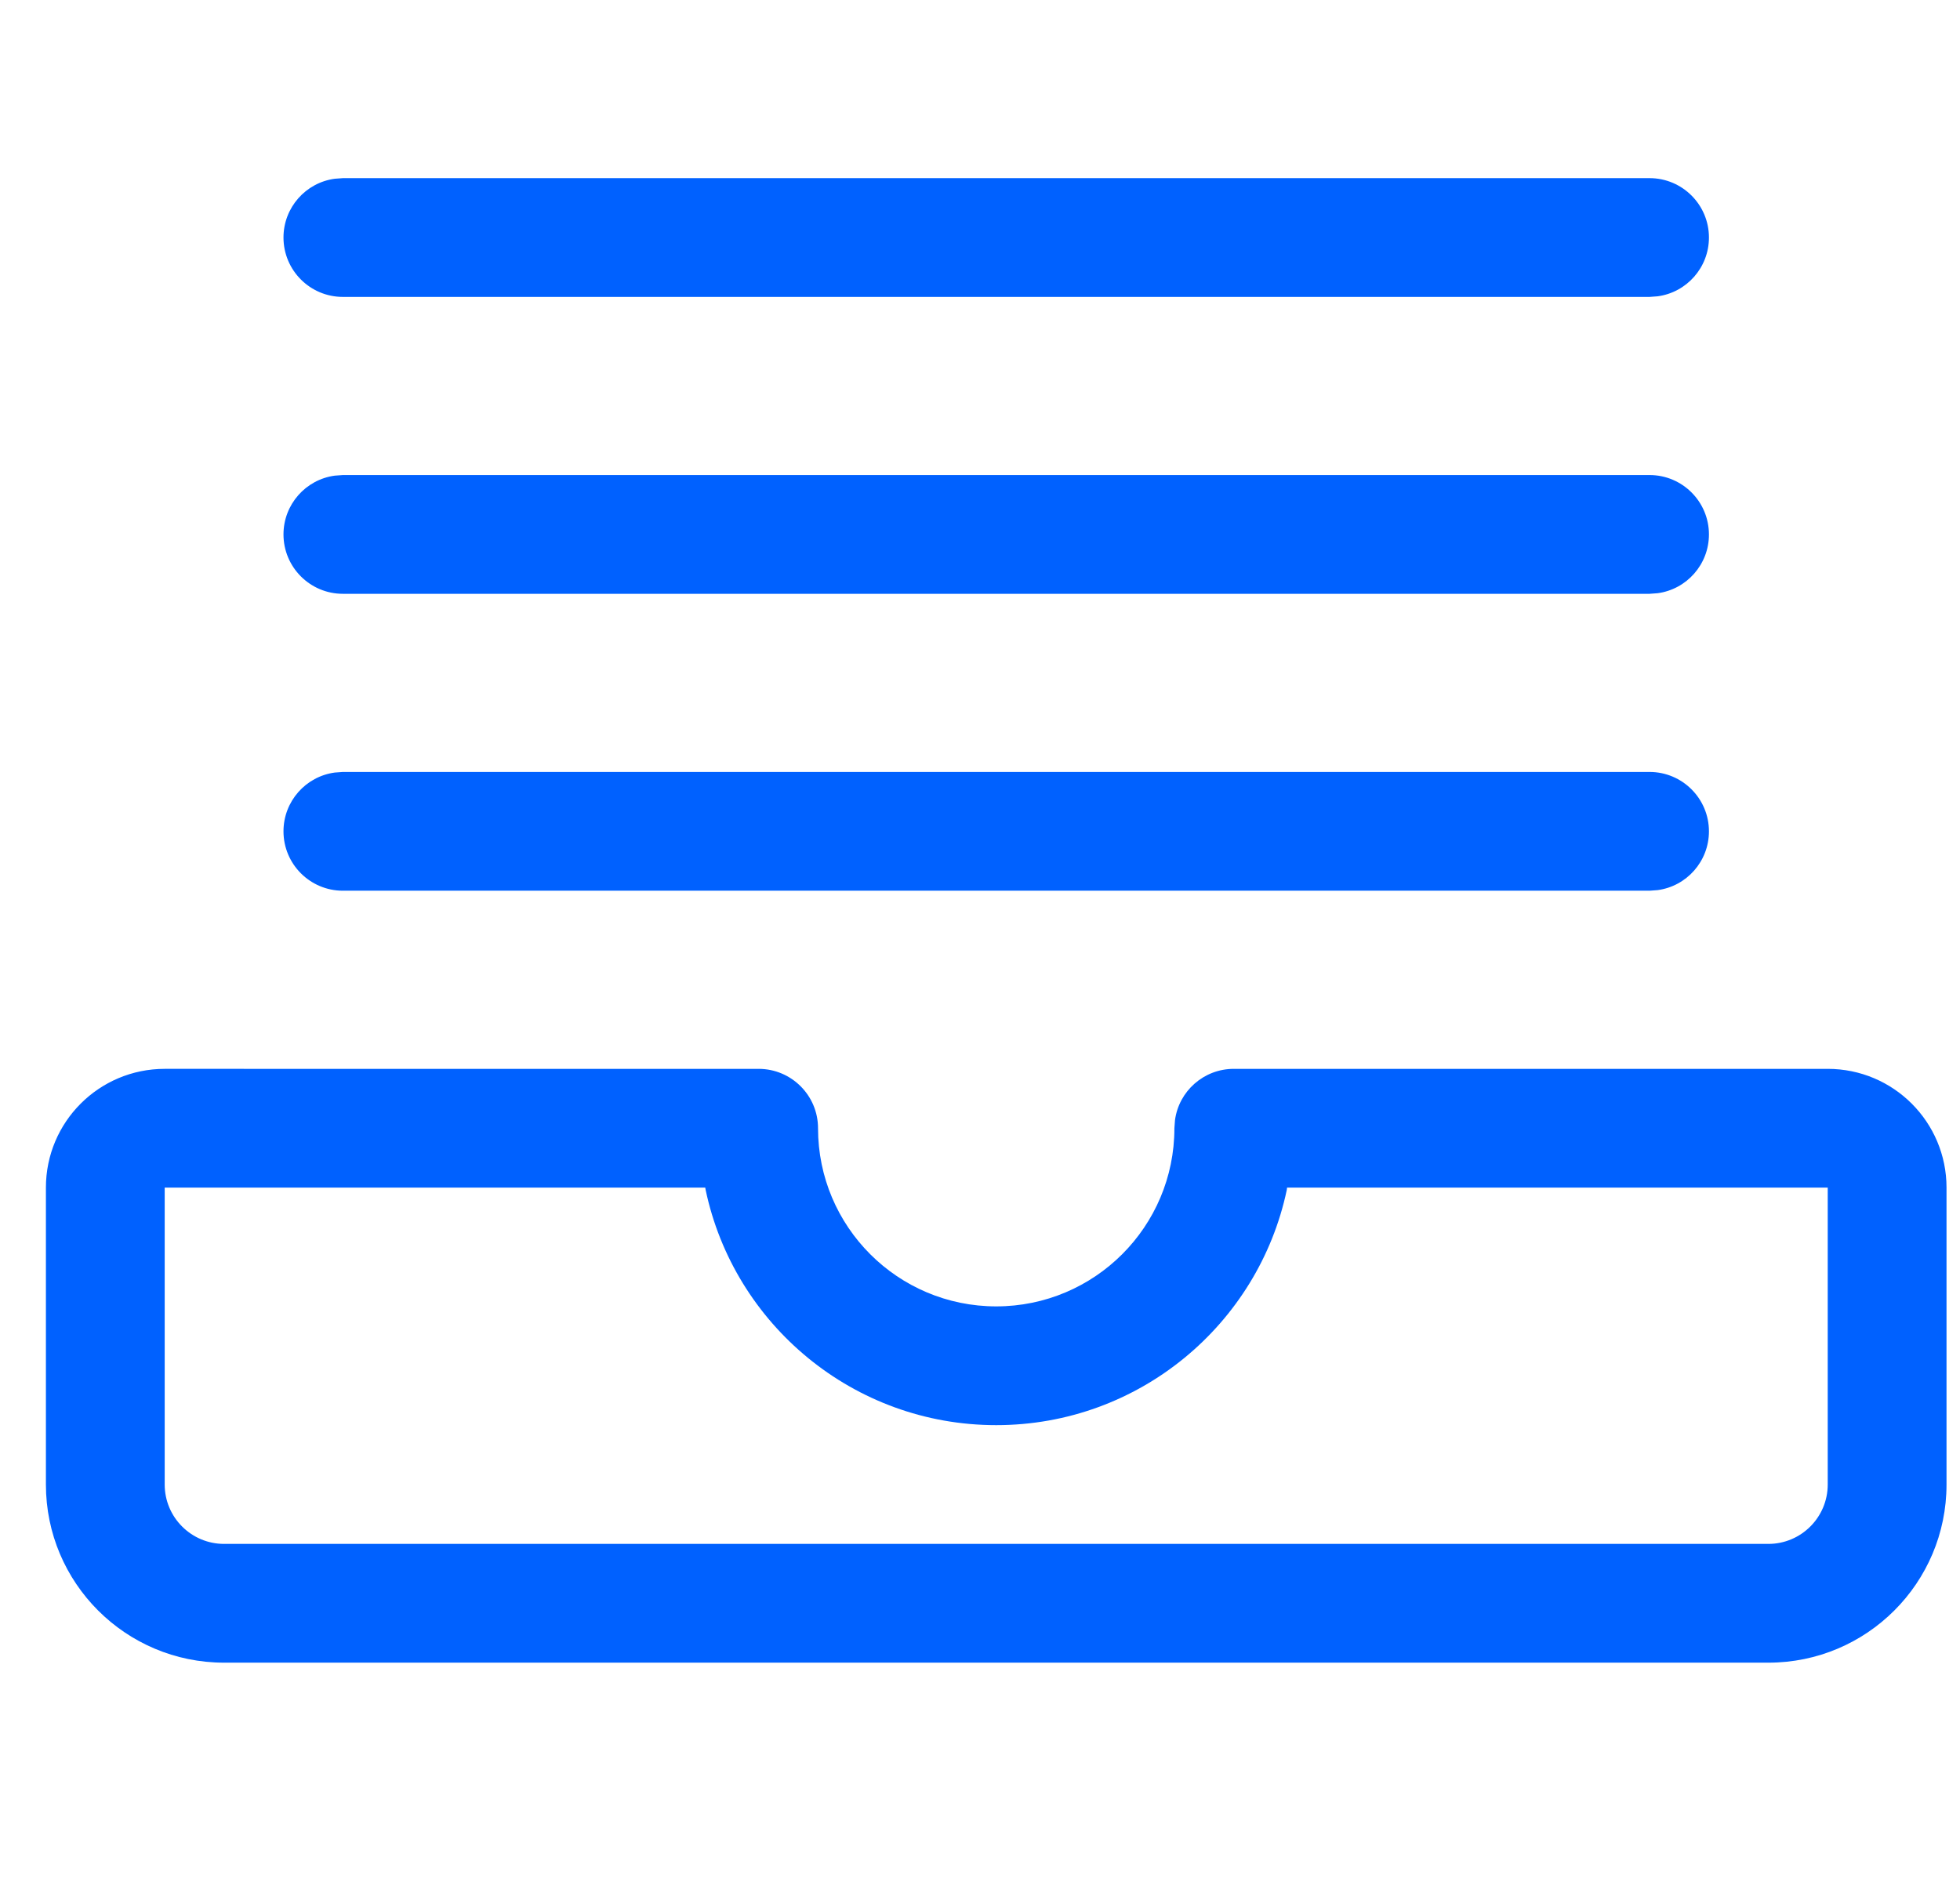
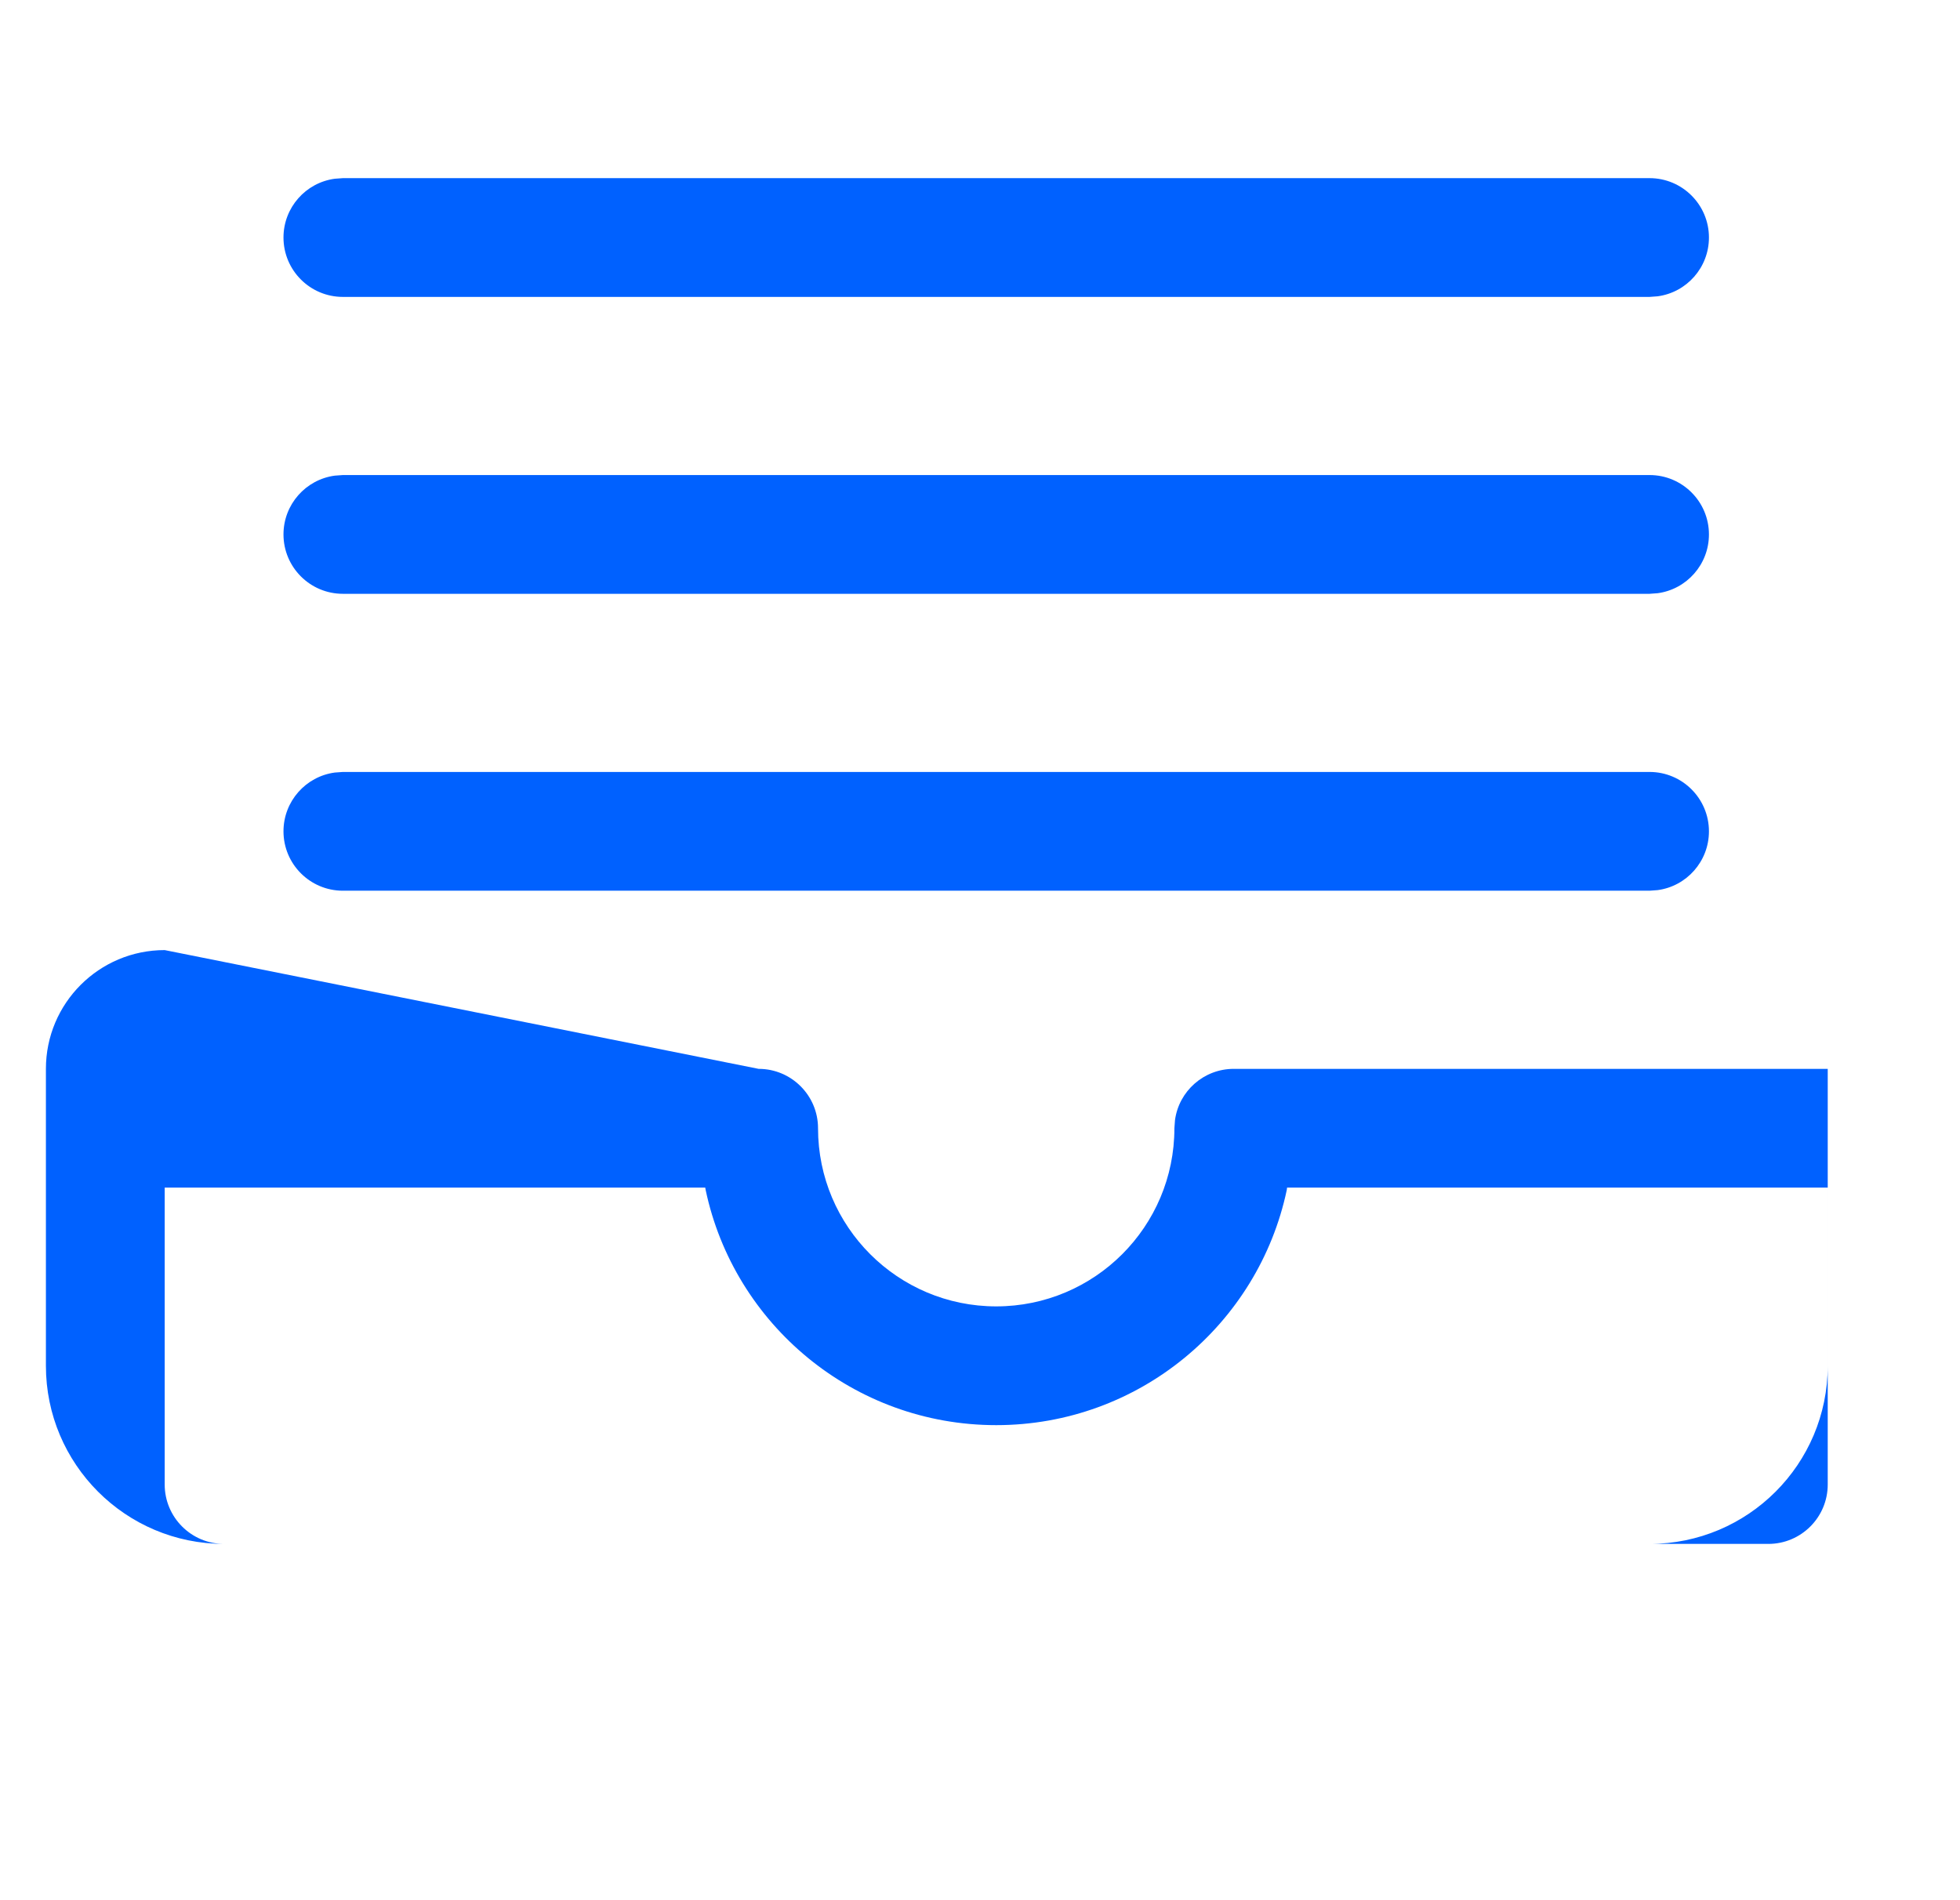
<svg xmlns="http://www.w3.org/2000/svg" width="33" height="32" viewBox="0 0 33 32">
  <g fill="none" fill-rule="evenodd">
    <g fill="#0061FF">
      <g>
        <g>
-           <path d="M12 18c.552 0 1 .448 1 1 0 1.657 1.343 3 3 3s3-1.343 3-3l.01-.136c.065-.488.484-.864.99-.864h10c1.105 0 2 .895 2 2v5c0 1.657-1.343 3-3 3H3c-1.657 0-3-1.343-3-3v-5c0-1.105.895-2 2-2zm-.899 2H2v5c0 .552.448 1 1 1h26c.552 0 1-.448 1-1v-5h-9.103l-.005.04C20.414 22.301 18.405 24 16 24c-2.405 0-4.414-1.698-4.892-3.96l-.007-.04zM27 13c.552 0 1 .448 1 1 0 .506-.376.925-.864.99L27 15H5c-.552 0-1-.448-1-1 0-.506.376-.925.864-.99L5 13h22zm0-5c.552 0 1 .448 1 1 0 .506-.376.925-.864.99L27 10H5c-.552 0-1-.448-1-1 0-.506.376-.925.864-.99L5 8h22zm0-5c.552 0 1 .448 1 1 0 .506-.376.925-.864.99L27 5H5c-.552 0-1-.448-1-1 0-.506.376-.925.864-.99L5 3h22z" transform="translate(-989, -256) translate(808, 256) translate(181.773, 0)" />
+           <path d="M12 18c.552 0 1 .448 1 1 0 1.657 1.343 3 3 3s3-1.343 3-3l.01-.136c.065-.488.484-.864.99-.864h10v5c0 1.657-1.343 3-3 3H3c-1.657 0-3-1.343-3-3v-5c0-1.105.895-2 2-2zm-.899 2H2v5c0 .552.448 1 1 1h26c.552 0 1-.448 1-1v-5h-9.103l-.005.04C20.414 22.301 18.405 24 16 24c-2.405 0-4.414-1.698-4.892-3.96l-.007-.04zM27 13c.552 0 1 .448 1 1 0 .506-.376.925-.864.99L27 15H5c-.552 0-1-.448-1-1 0-.506.376-.925.864-.99L5 13h22zm0-5c.552 0 1 .448 1 1 0 .506-.376.925-.864.99L27 10H5c-.552 0-1-.448-1-1 0-.506.376-.925.864-.99L5 8h22zm0-5c.552 0 1 .448 1 1 0 .506-.376.925-.864.99L27 5H5c-.552 0-1-.448-1-1 0-.506.376-.925.864-.99L5 3h22z" transform="translate(-989, -256) translate(808, 256) translate(181.773, 0)" />
        </g>
      </g>
    </g>
  </g>
</svg>